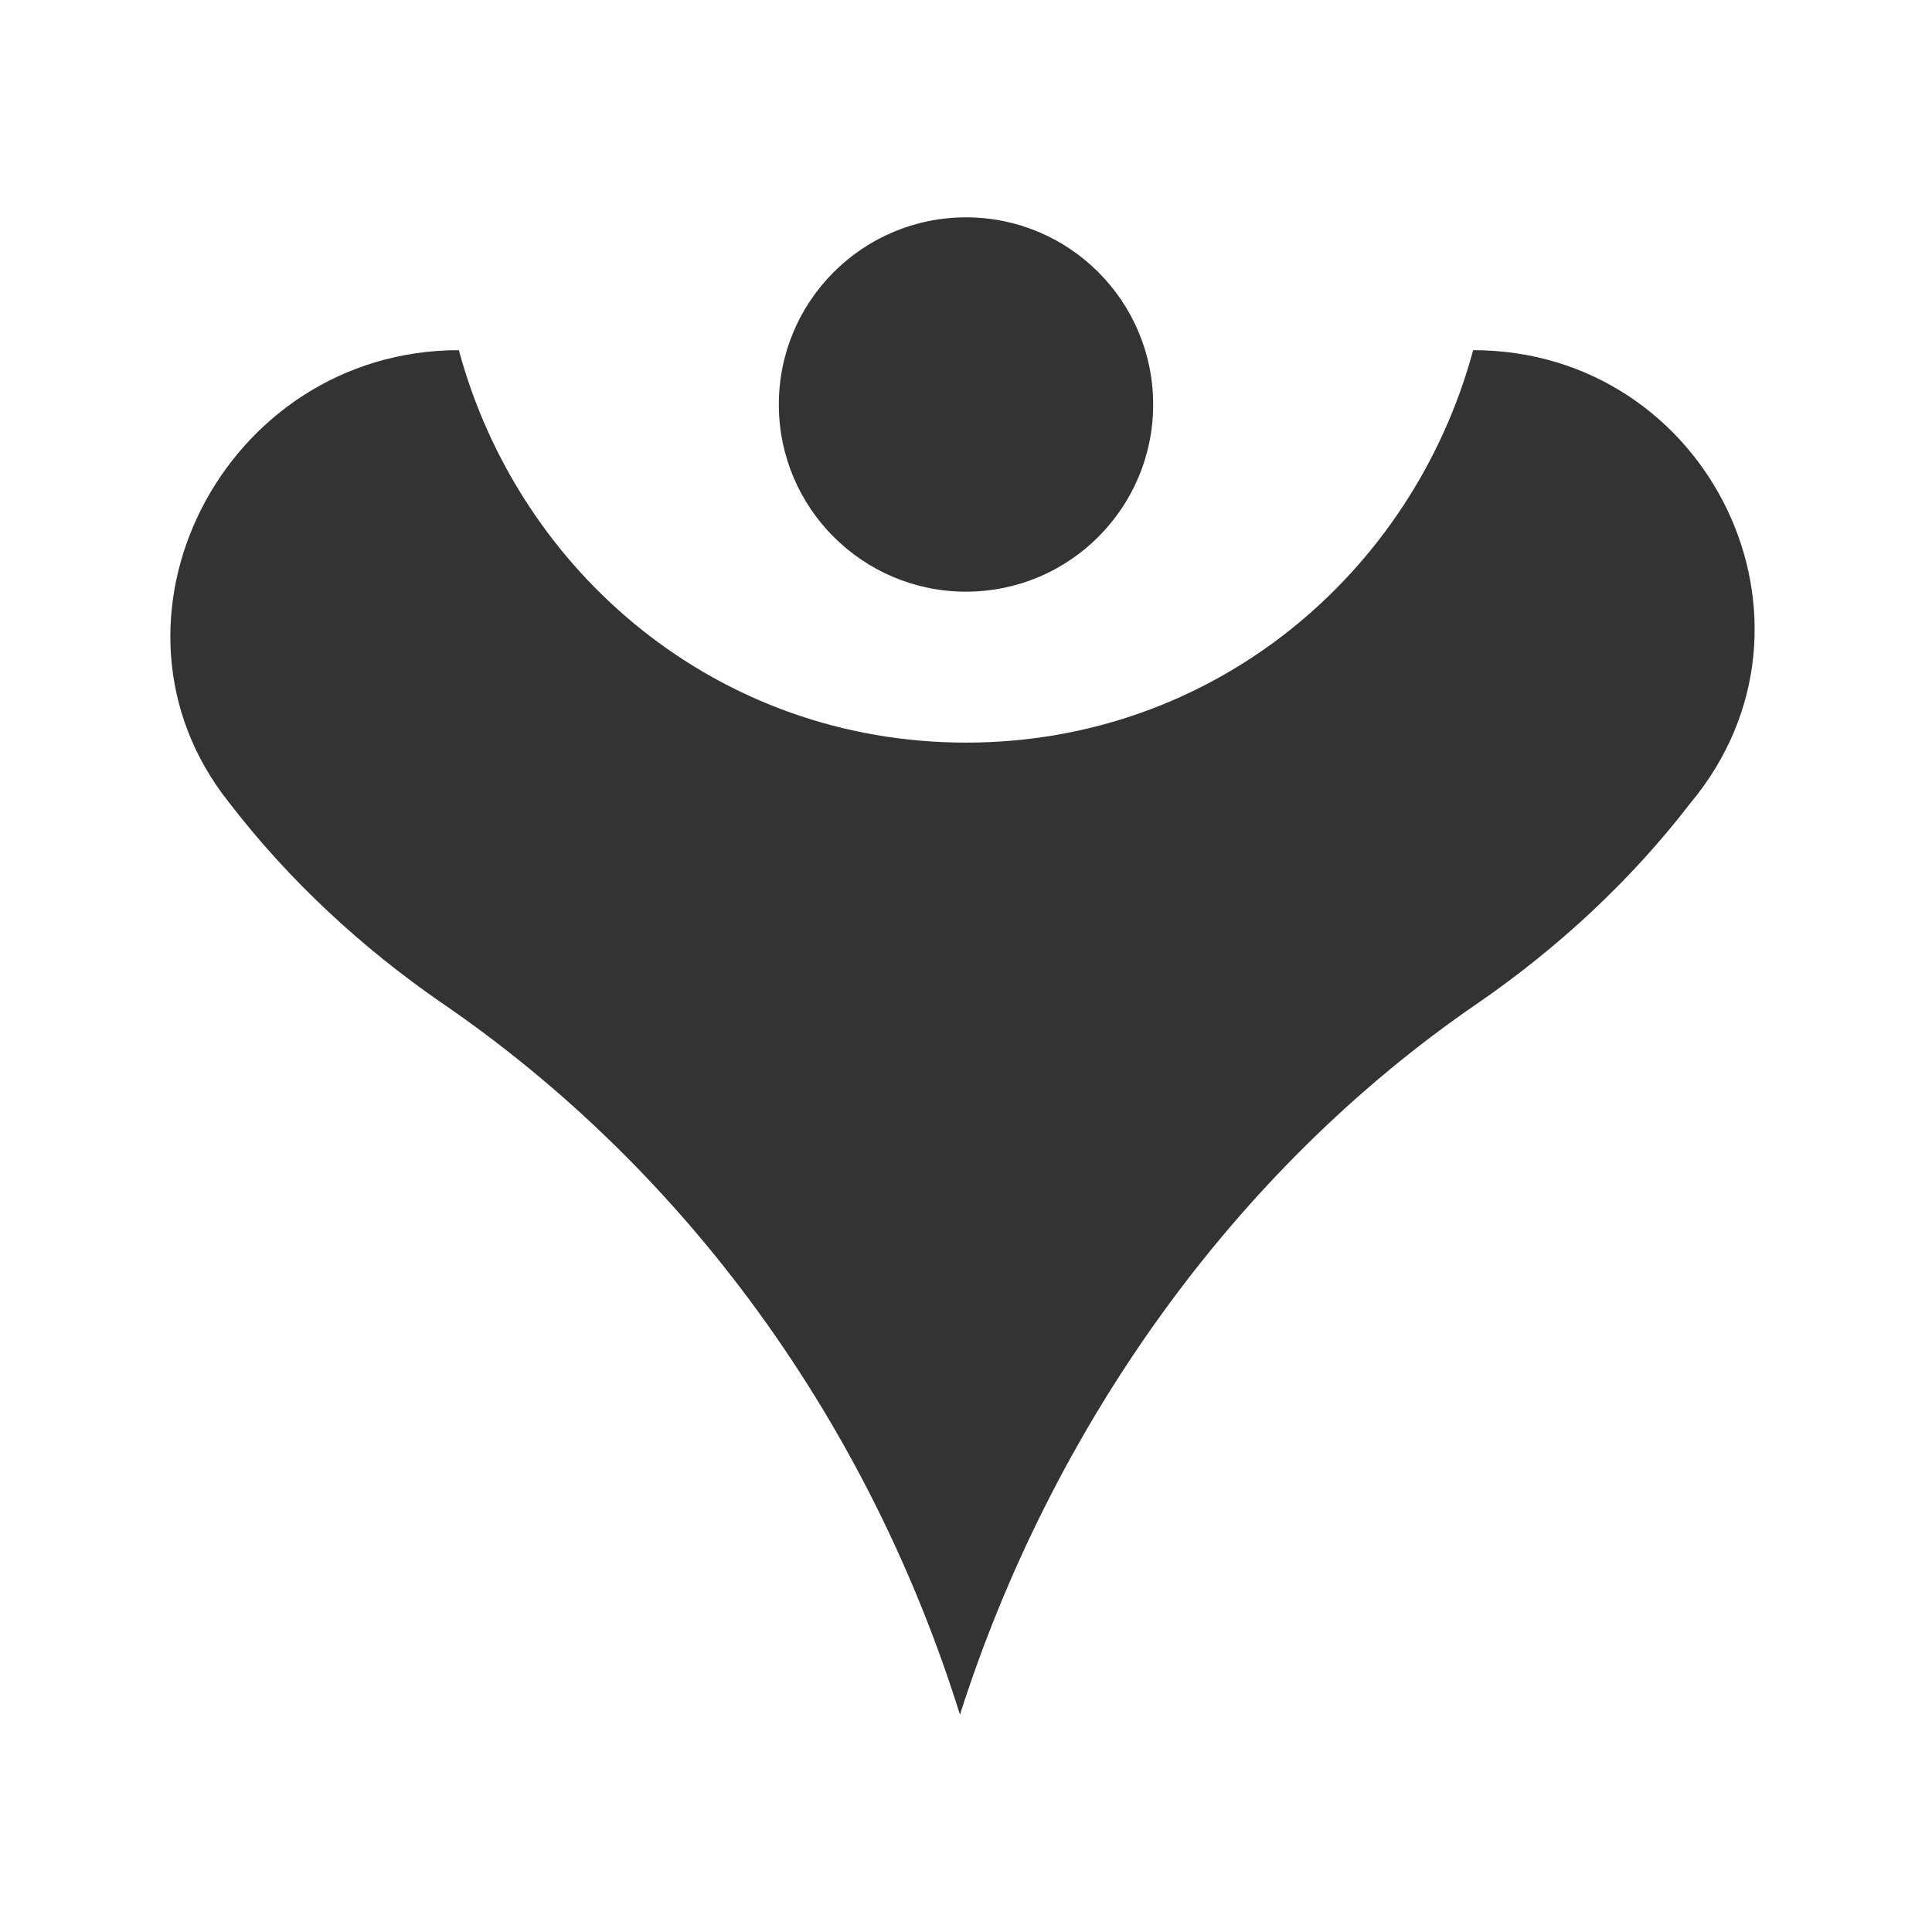
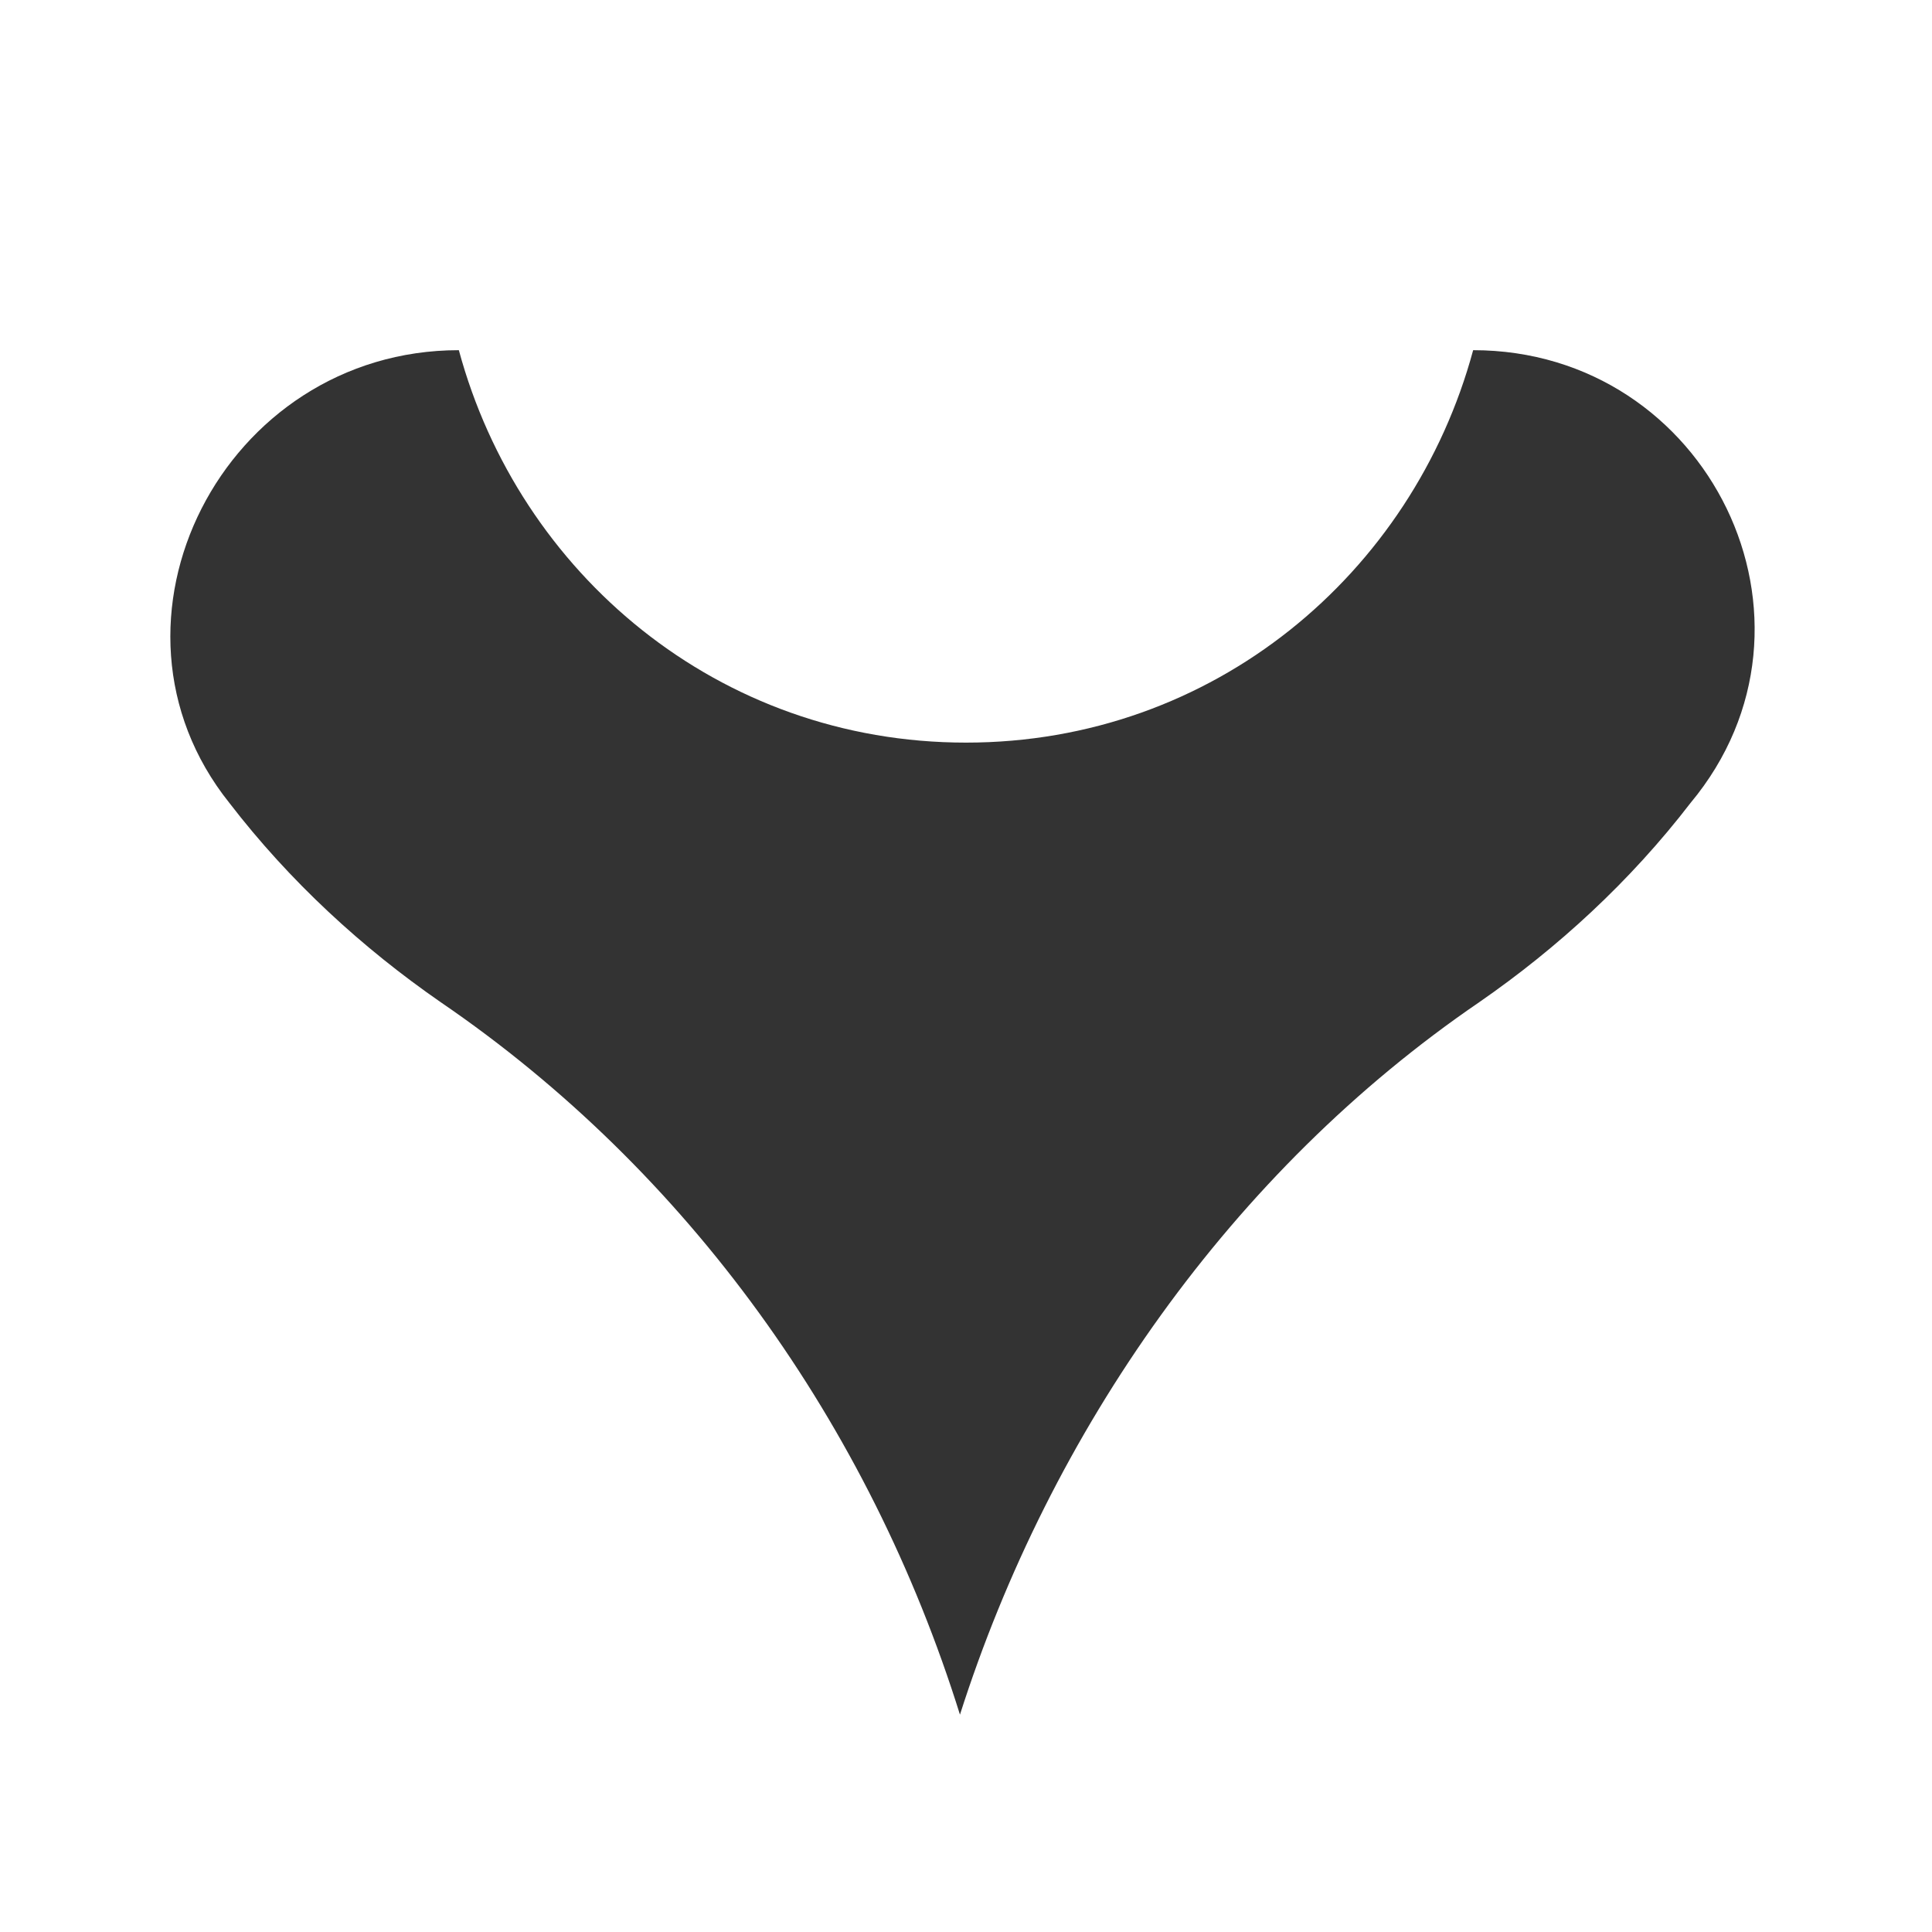
<svg xmlns="http://www.w3.org/2000/svg" width="1200pt" height="1200pt" version="1.1" viewBox="0 0 1200 1200">
  <g fill="#333">
-     <path d="m716.25 251.25c0 64.203-52.047 116.25-116.25 116.25s-116.25-52.047-116.25-116.25 52.047-116.25 116.25-116.25 116.25 52.047 116.25 116.25" />
    <path d="m915 217.5c-37.5 138.75-161.25 243.75-315 243.75s-277.5-105-315-243.75c-146.25 0-232.5 168.75-142.5 281.25 37.5 48.75 82.5 90 131.25 123.75 153.75 105 266.25 262.5 322.5 442.5 56.25-176.25 168.75-337.5 322.5-442.5 48.75-33.75 93.75-75 131.25-123.75 93.75-112.5 11.25-281.25-135-281.25z" />
  </g>
</svg>